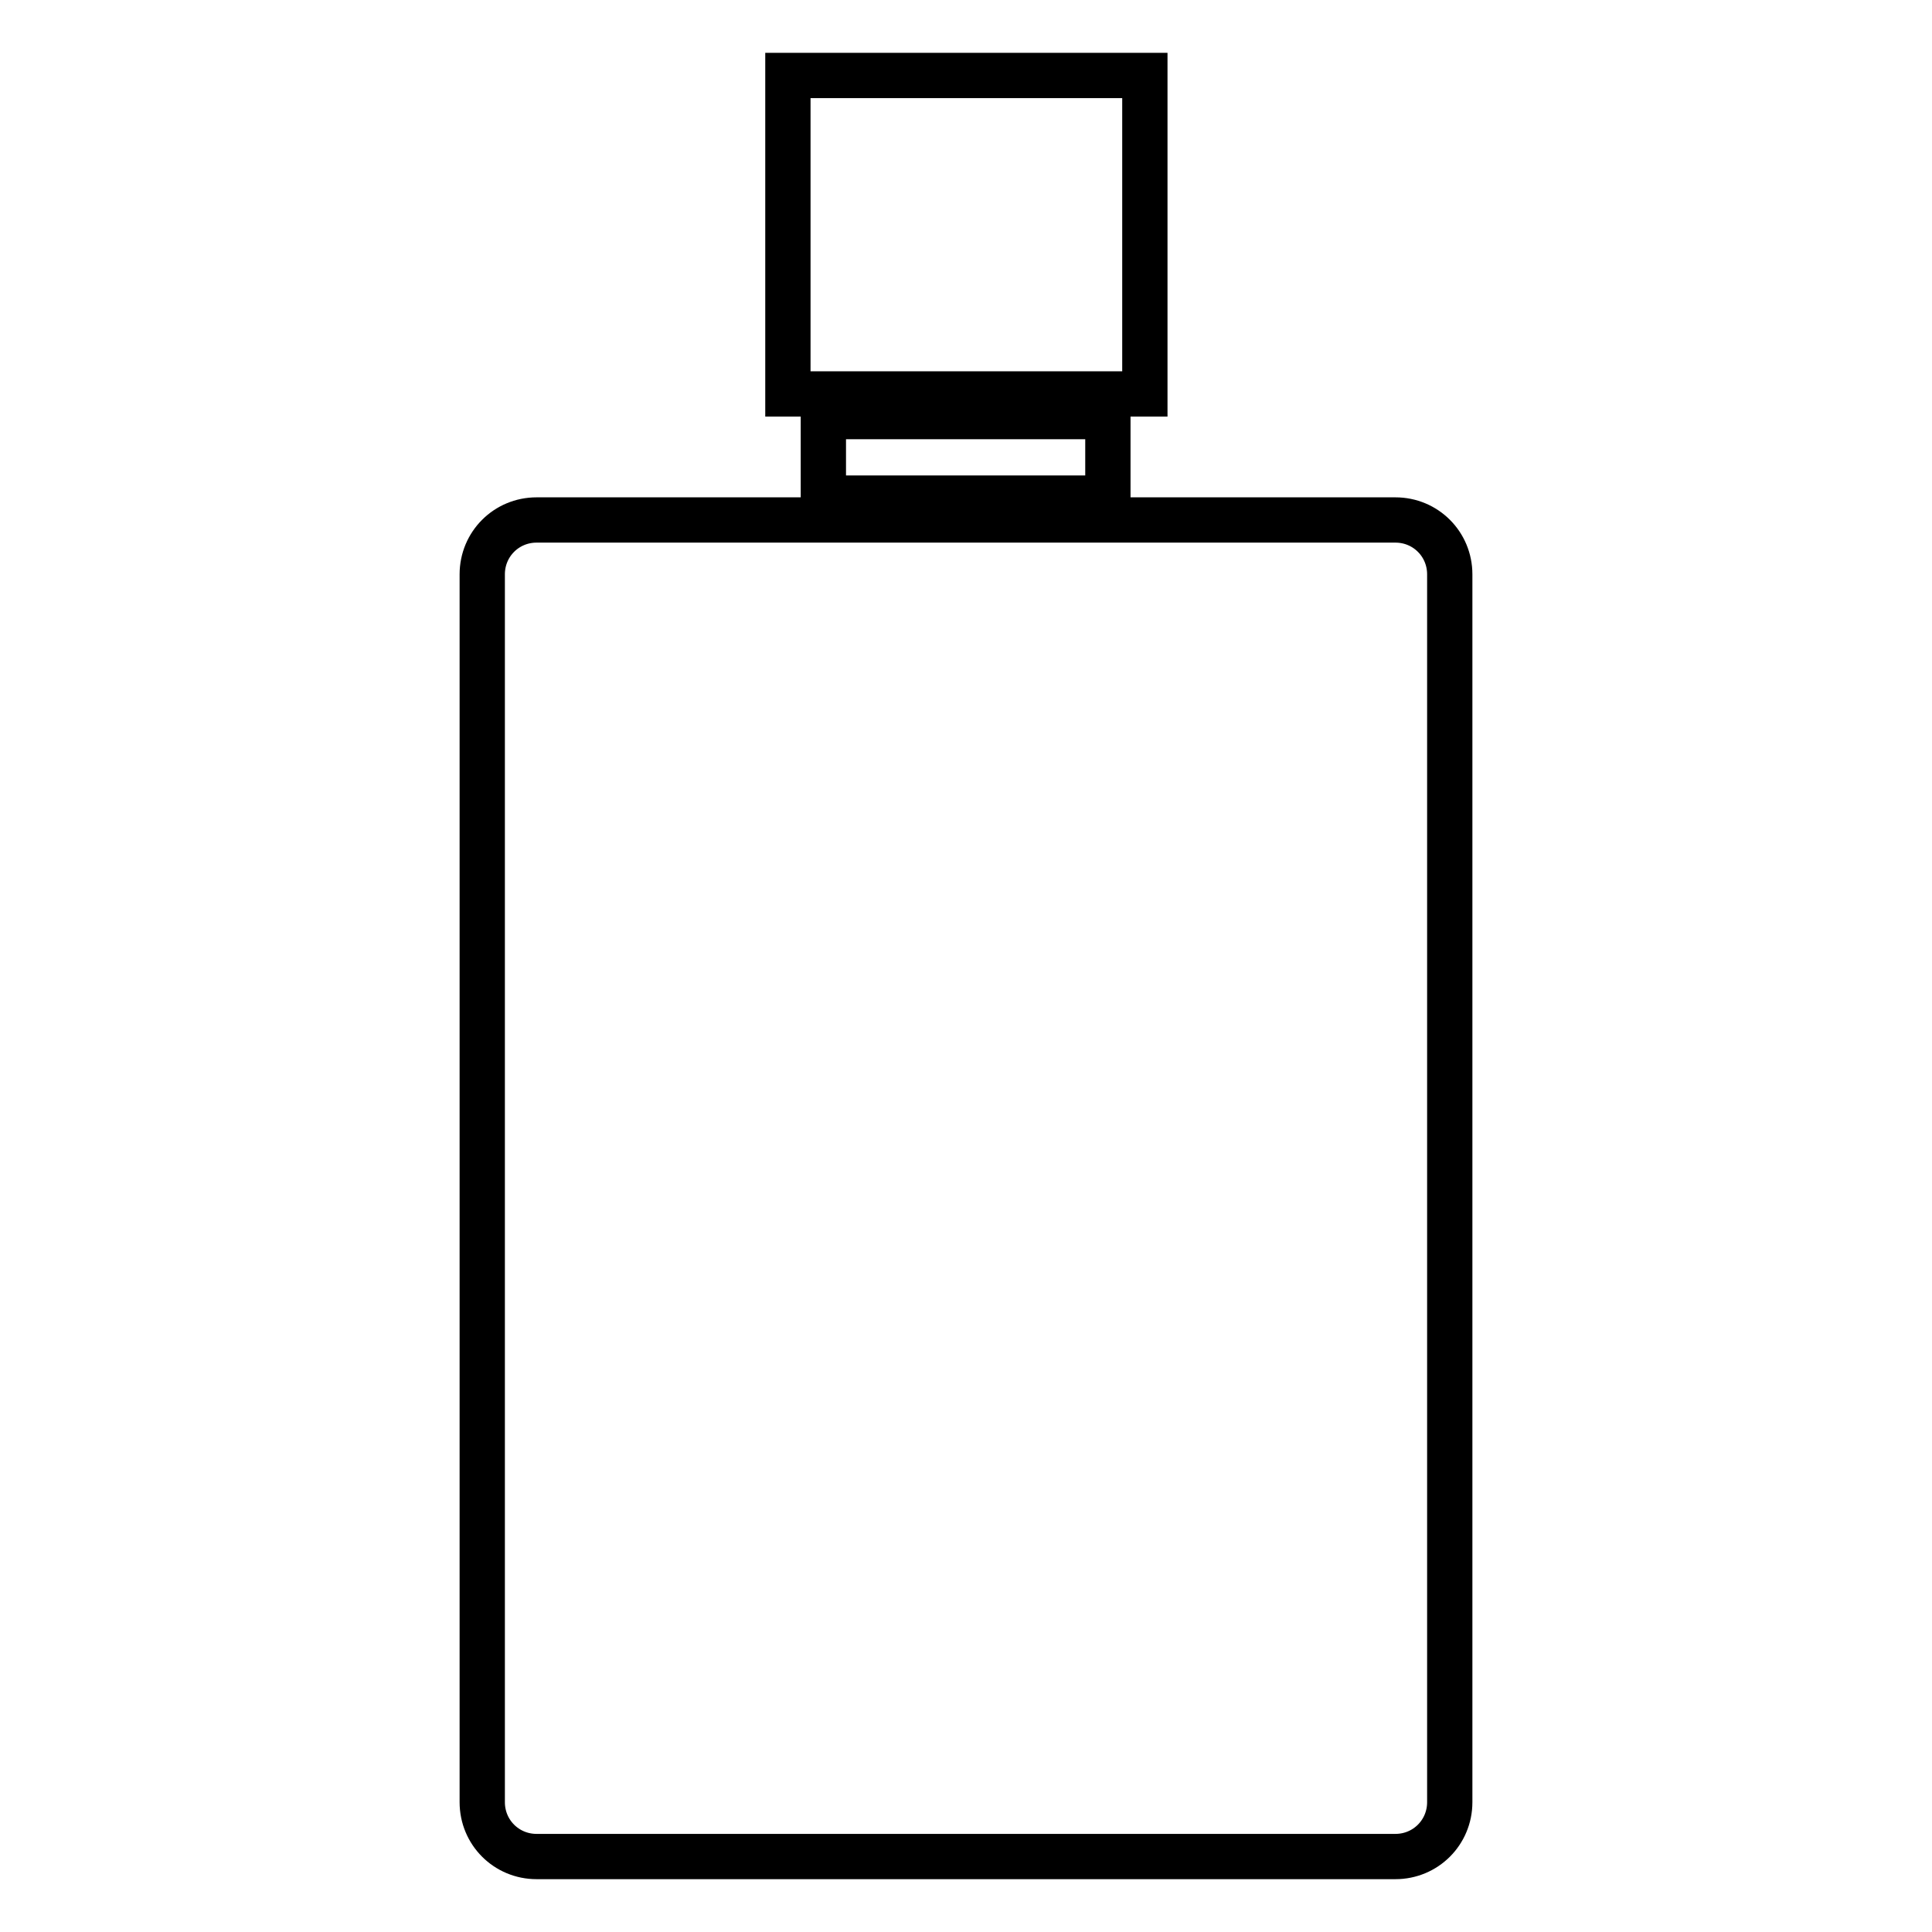
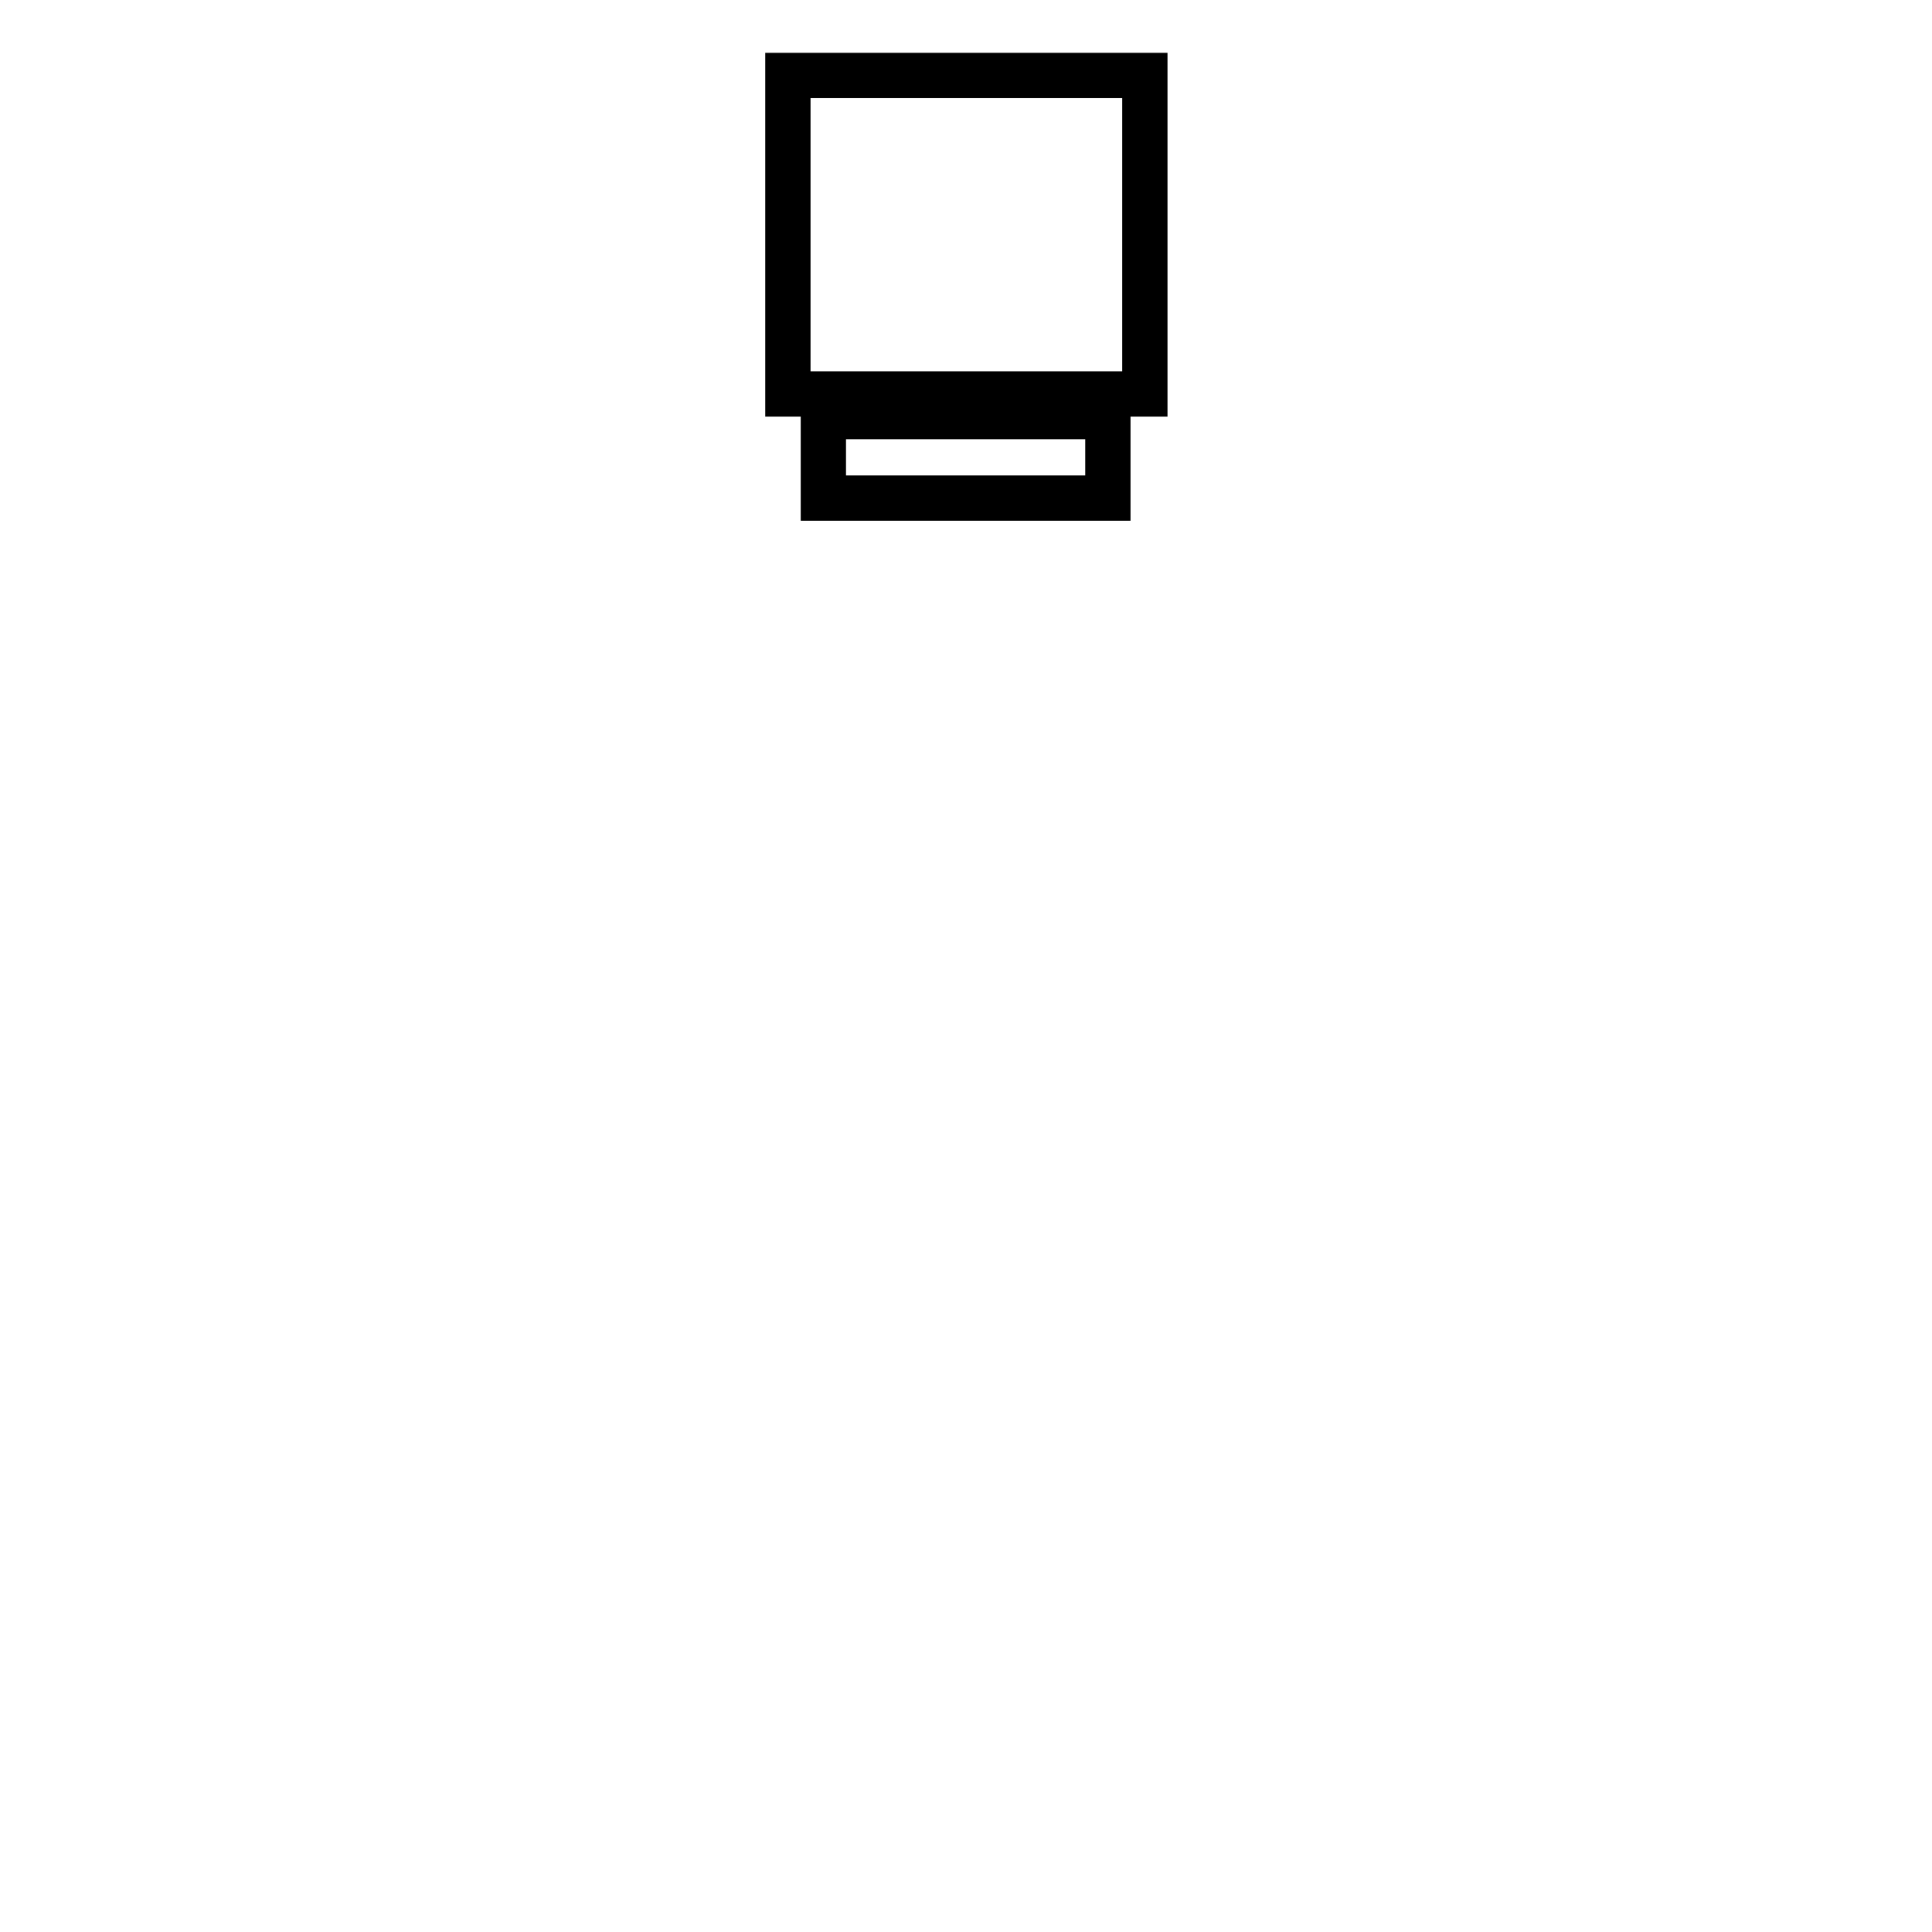
<svg xmlns="http://www.w3.org/2000/svg" version="1.1" x="0px" y="0px" viewBox="0 0 256 256" enable-background="new 0 0 256 256" xml:space="preserve">
  <g>
    <g>
      <path stroke-width="6" fill-opacity="0" stroke="#000000" d="M104.4,10h47.3v42.2h-47.3V10z" />
      <path stroke-width="6" fill-opacity="0" stroke="#000000" d="M109.1,55.2h37.7V66h-37.7V55.2L109.1,55.2z" />
-       <path stroke-width="6" fill-opacity="0" stroke="#000000" d="M192.1,238.8c0,4-3.2,7.2-7.2,7.2H71.1c-4,0-7.2-3.2-7.2-7.2V76.1c0-4,3.2-7.2,7.2-7.2h113.8c4,0,7.2,3.2,7.2,7.2V238.8L192.1,238.8z" />
    </g>
  </g>
</svg>